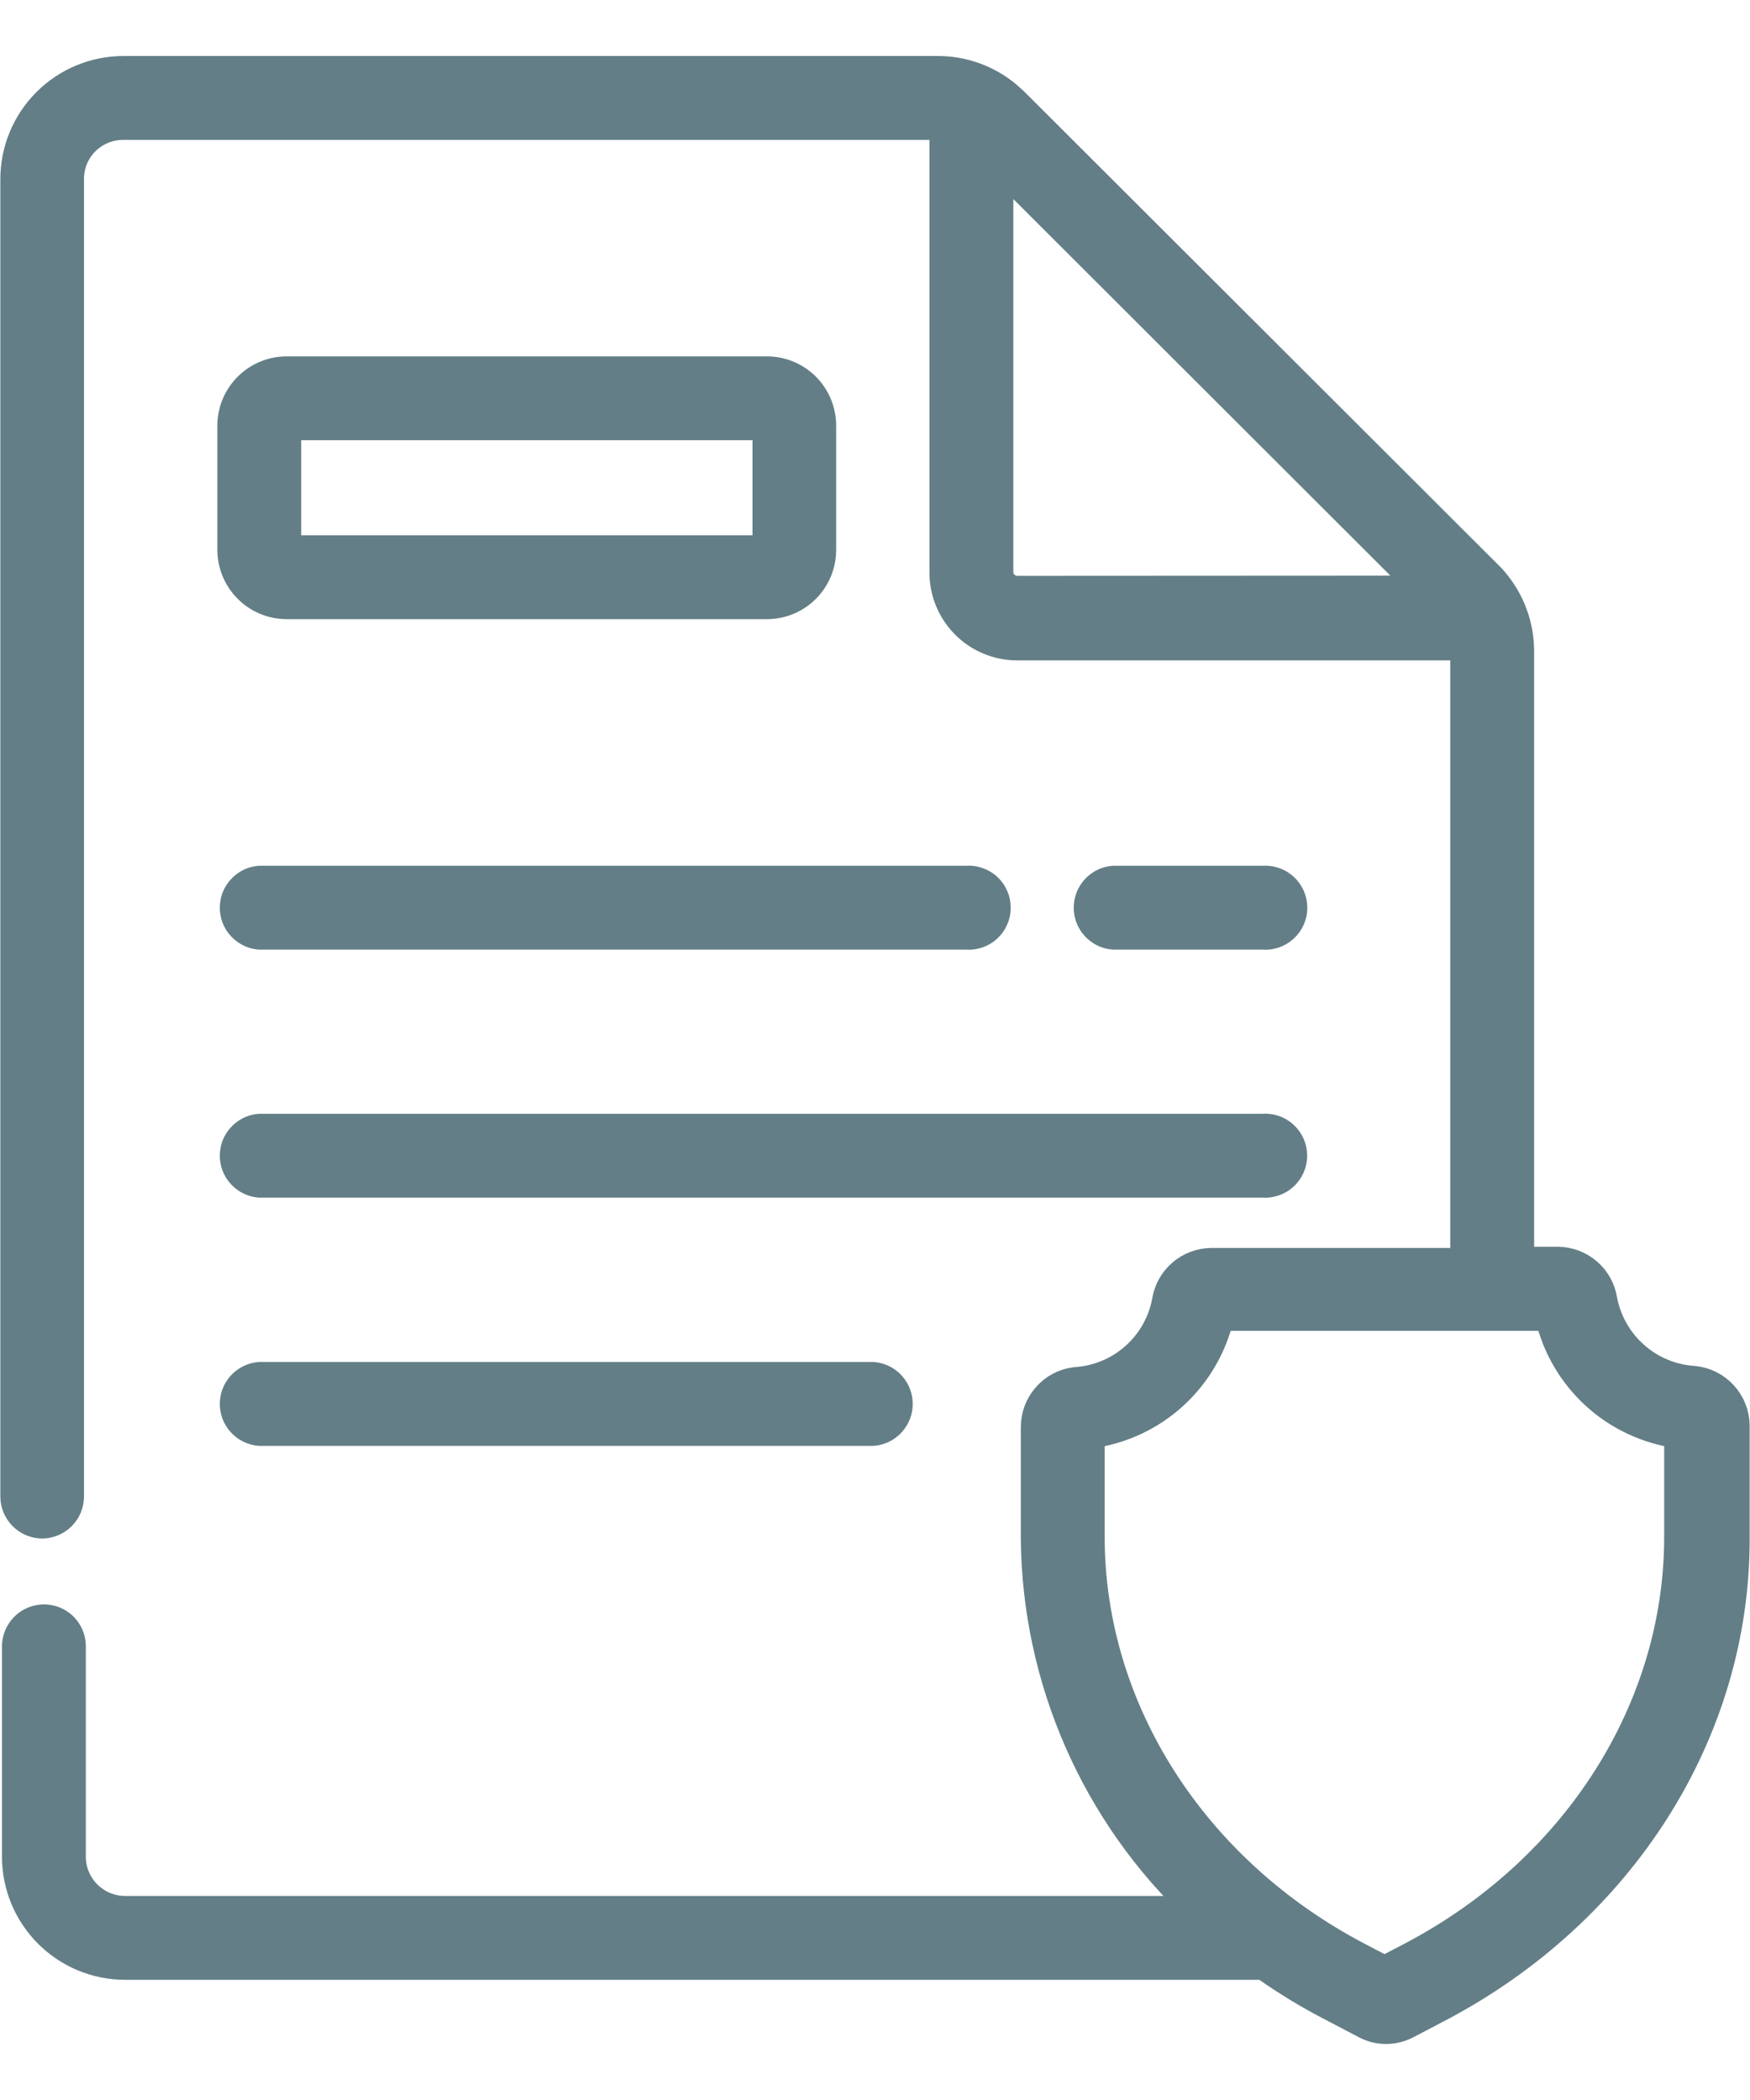
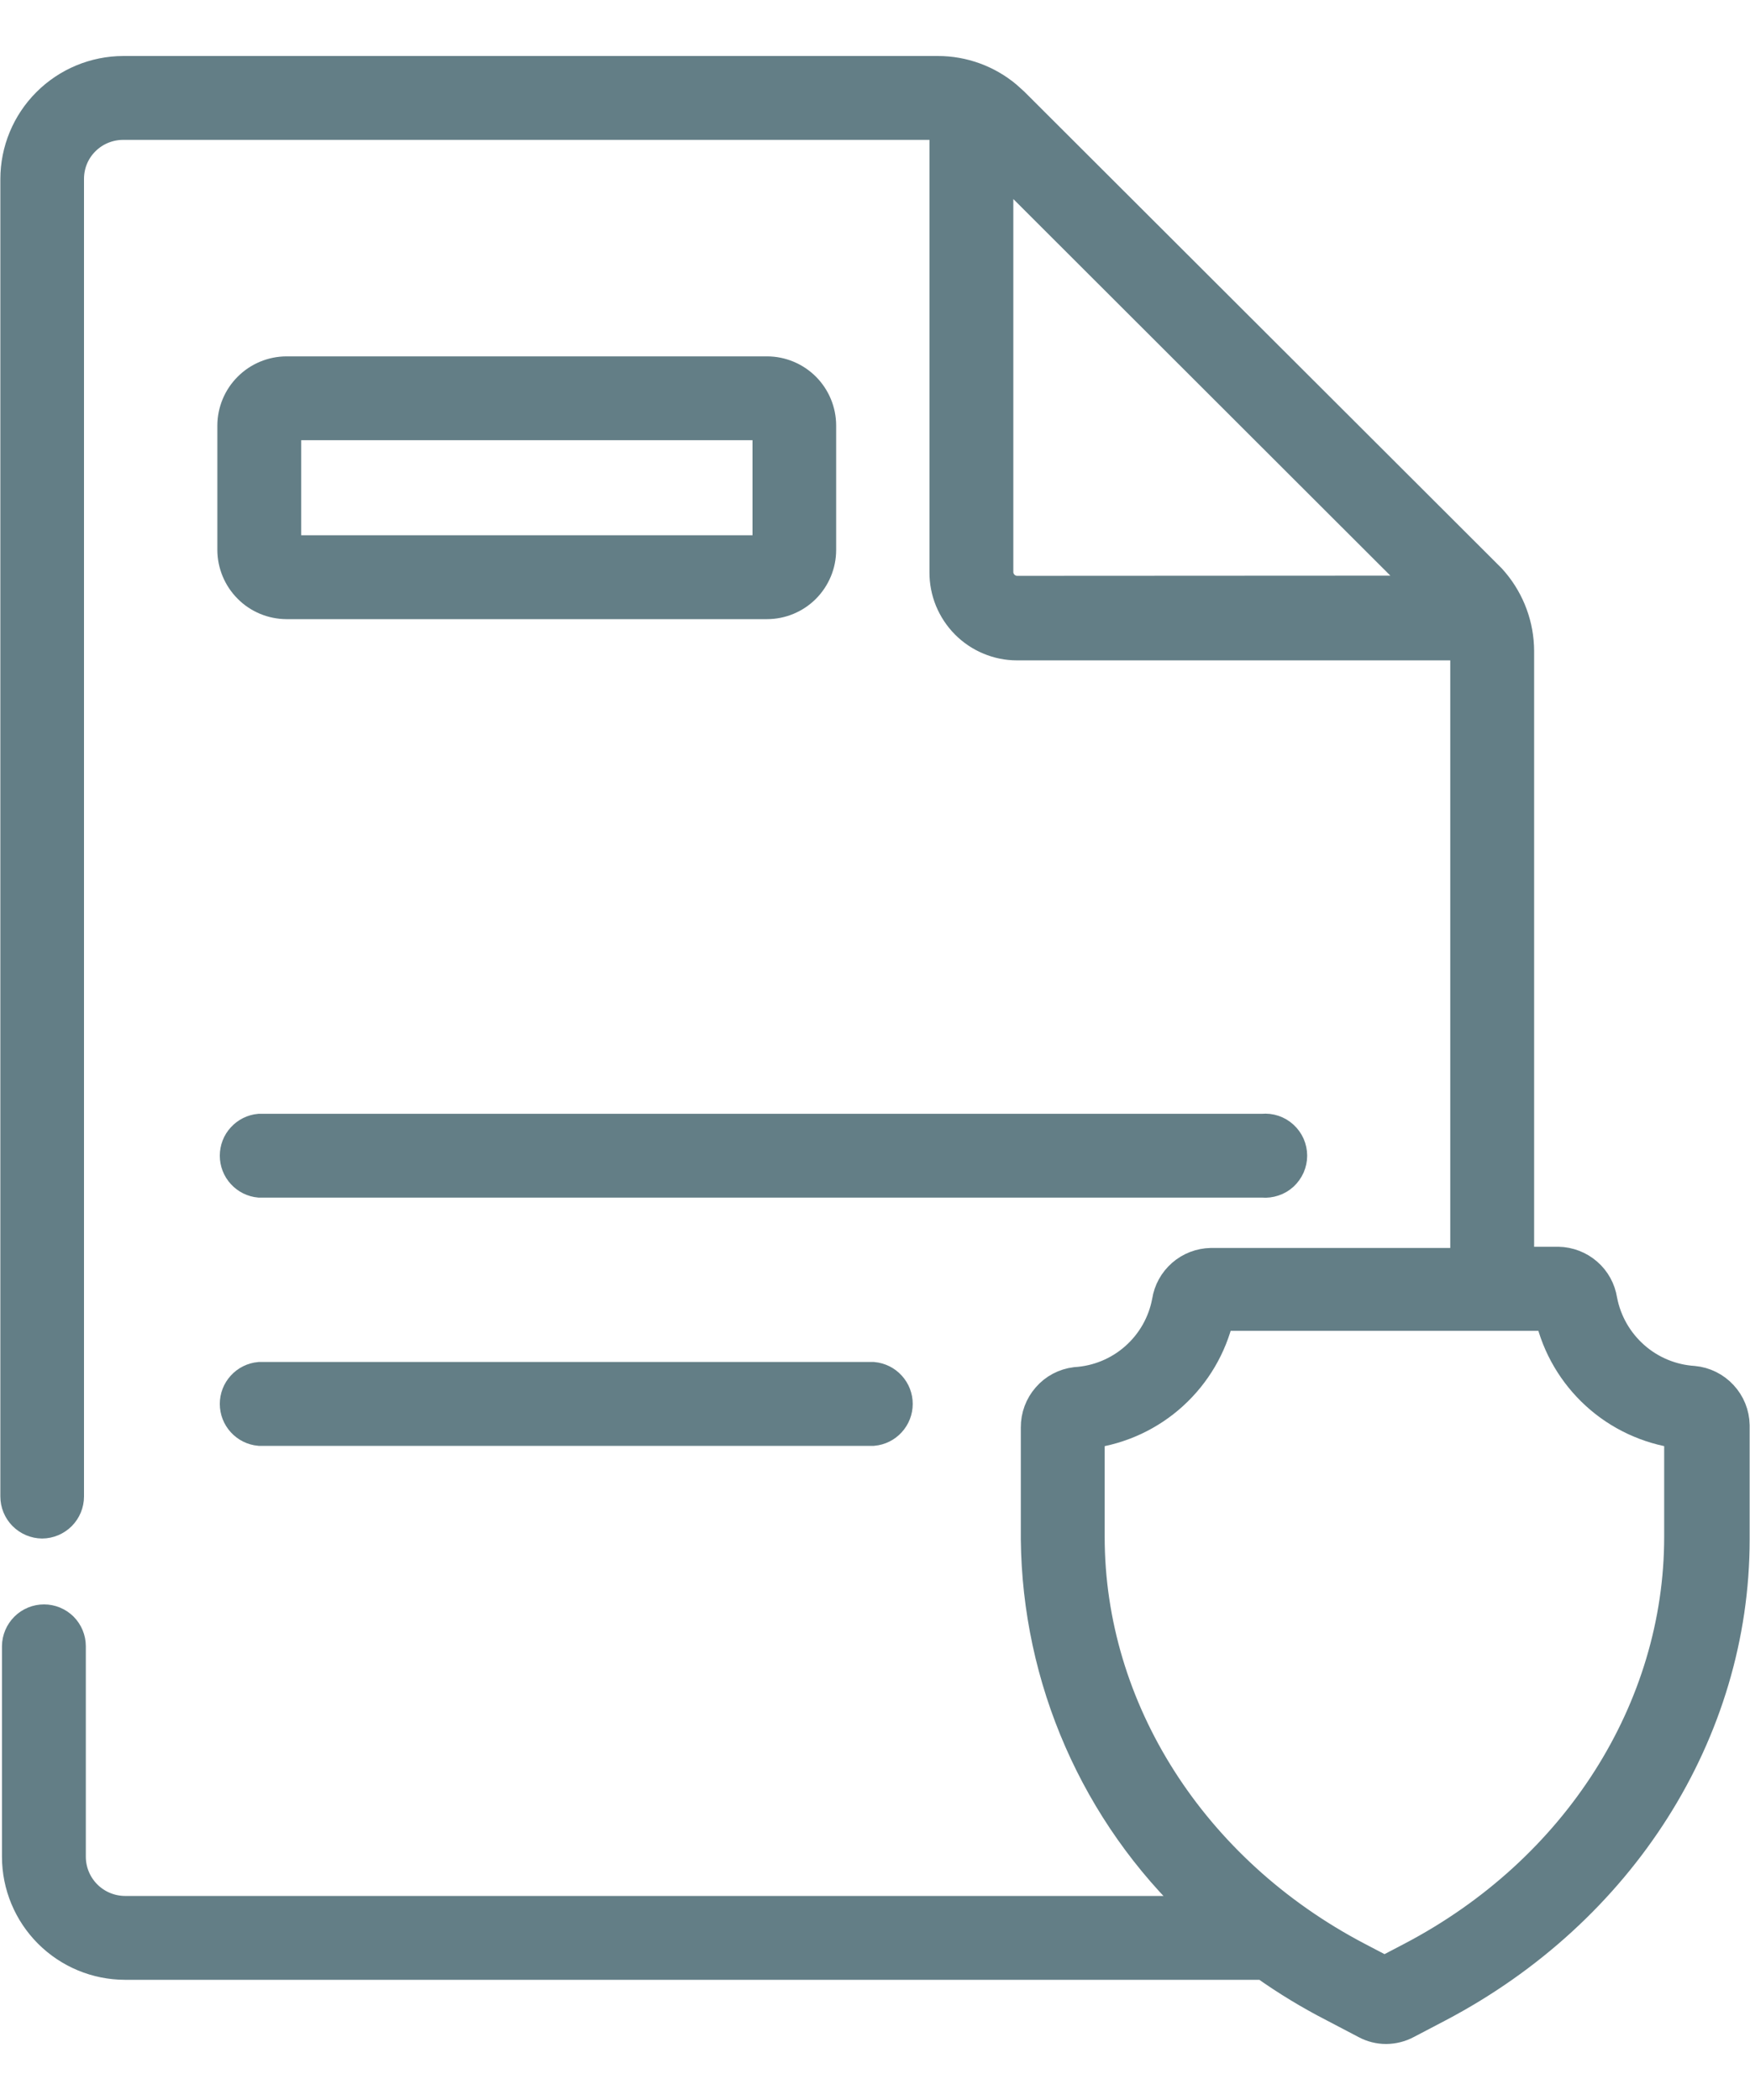
<svg xmlns="http://www.w3.org/2000/svg" width="25" height="30" viewBox="0 0 25 30" fill="none">
-   <path d="M18.039 12.568H15.903C15.803 12.577 15.711 12.623 15.644 12.697C15.576 12.771 15.539 12.867 15.539 12.967C15.539 13.067 15.576 13.164 15.644 13.237C15.711 13.311 15.803 13.357 15.903 13.366H18.039C18.094 13.371 18.15 13.365 18.203 13.347C18.255 13.329 18.304 13.301 18.345 13.263C18.386 13.226 18.419 13.18 18.442 13.129C18.464 13.078 18.476 13.023 18.476 12.967C18.476 12.912 18.464 12.857 18.442 12.806C18.419 12.755 18.386 12.709 18.345 12.671C18.304 12.634 18.255 12.605 18.203 12.588C18.15 12.57 18.094 12.563 18.039 12.568Z" fill="#637E86" stroke="#637E86" stroke-width="0.4" stroke-miterlimit="10" />
-   <path d="M13.802 12.568H3.704C3.605 12.577 3.512 12.623 3.445 12.697C3.377 12.771 3.34 12.867 3.34 12.967C3.34 13.067 3.377 13.164 3.445 13.237C3.512 13.311 3.605 13.357 3.704 13.366H13.802C13.858 13.371 13.914 13.365 13.966 13.347C14.019 13.329 14.068 13.301 14.109 13.263C14.15 13.226 14.183 13.18 14.205 13.129C14.228 13.078 14.239 13.023 14.239 12.967C14.239 12.912 14.228 12.857 14.205 12.806C14.183 12.755 14.15 12.709 14.109 12.671C14.068 12.634 14.019 12.605 13.966 12.588C13.914 12.57 13.858 12.563 13.802 12.568Z" fill="#637E86" stroke="#637E86" stroke-width="0.4" stroke-miterlimit="10" />
  <path d="M18.037 16.111H3.704C3.605 16.12 3.512 16.166 3.445 16.24C3.377 16.313 3.34 16.41 3.34 16.51C3.34 16.61 3.377 16.706 3.445 16.78C3.512 16.854 3.605 16.9 3.704 16.909H18.037C18.092 16.914 18.148 16.907 18.201 16.889C18.254 16.872 18.302 16.843 18.343 16.806C18.384 16.768 18.417 16.722 18.44 16.671C18.462 16.62 18.474 16.565 18.474 16.51C18.474 16.454 18.462 16.399 18.44 16.348C18.417 16.297 18.384 16.251 18.343 16.214C18.302 16.176 18.254 16.148 18.201 16.13C18.148 16.112 18.092 16.106 18.037 16.111Z" fill="#637E86" stroke="#637E86" stroke-width="0.4" stroke-miterlimit="10" />
  <path d="M12.475 19.657H3.704C3.605 19.666 3.512 19.712 3.445 19.786C3.377 19.86 3.34 19.956 3.34 20.056C3.34 20.156 3.377 20.252 3.445 20.326C3.512 20.4 3.605 20.446 3.704 20.455H12.475C12.574 20.446 12.667 20.4 12.734 20.326C12.802 20.252 12.839 20.156 12.839 20.056C12.839 19.956 12.802 19.86 12.734 19.786C12.667 19.712 12.574 19.666 12.475 19.657Z" fill="#637E86" stroke="#637E86" stroke-width="0.4" stroke-miterlimit="10" />
  <path d="M10.957 5.291H4.093C3.884 5.292 3.684 5.375 3.537 5.523C3.389 5.67 3.306 5.87 3.305 6.079V7.857C3.306 8.065 3.389 8.265 3.537 8.413C3.684 8.561 3.884 8.644 4.093 8.645H10.957C11.165 8.645 11.366 8.562 11.514 8.414C11.661 8.266 11.745 8.066 11.745 7.857V6.079C11.745 5.87 11.661 5.669 11.514 5.522C11.366 5.374 11.165 5.291 10.957 5.291ZM10.957 7.847H4.103V6.089H10.95V7.847H10.957Z" fill="#637E86" stroke="#637E86" stroke-width="0.4" stroke-miterlimit="10" />
  <path d="M24.196 19.713C23.884 19.693 23.588 19.57 23.355 19.363C23.121 19.156 22.962 18.877 22.904 18.571C22.88 18.417 22.803 18.276 22.685 18.174C22.568 18.072 22.418 18.014 22.262 18.011H21.716V9.3C21.715 8.937 21.586 8.585 21.352 8.307C21.323 8.272 21.292 8.238 21.259 8.208L14.495 1.454L14.392 1.361C14.114 1.128 13.762 1 13.399 1H1.761C1.348 1.001 0.952 1.166 0.661 1.458C0.369 1.75 0.205 2.146 0.205 2.559V21.378C0.205 21.484 0.247 21.585 0.321 21.66C0.396 21.735 0.497 21.778 0.602 21.779C0.708 21.778 0.809 21.735 0.884 21.66C0.958 21.585 1 21.484 1 21.378V2.556C1 2.457 1.019 2.358 1.057 2.266C1.095 2.174 1.151 2.09 1.222 2.02C1.365 1.877 1.559 1.798 1.761 1.798H13.396H13.478V8.175C13.477 8.313 13.504 8.451 13.556 8.579C13.609 8.707 13.686 8.824 13.783 8.922C13.881 9.021 13.997 9.099 14.124 9.152C14.252 9.206 14.389 9.234 14.528 9.234H20.918C20.919 9.262 20.919 9.289 20.918 9.317V18.028H17.299C17.143 18.031 16.994 18.088 16.876 18.191C16.759 18.293 16.681 18.433 16.657 18.587C16.6 18.895 16.441 19.175 16.206 19.382C15.972 19.589 15.675 19.711 15.362 19.73C15.201 19.75 15.053 19.828 14.947 19.951C14.84 20.073 14.782 20.23 14.783 20.392V21.988C14.793 22.981 15.003 23.962 15.402 24.873C15.8 25.783 16.378 26.603 17.101 27.285H1.784C1.584 27.284 1.391 27.204 1.249 27.062C1.107 26.92 1.027 26.728 1.026 26.527V23.517C1.026 23.412 0.984 23.311 0.91 23.236C0.835 23.162 0.734 23.12 0.629 23.12C0.523 23.12 0.422 23.162 0.347 23.236C0.272 23.311 0.229 23.412 0.228 23.517V26.527C0.229 26.939 0.393 27.334 0.685 27.626C0.977 27.918 1.372 28.082 1.784 28.083H18.054C18.37 28.308 18.702 28.509 19.047 28.686L19.501 28.924C19.593 28.974 19.697 29 19.802 29C19.907 28.999 20.011 28.973 20.103 28.924L20.557 28.686C23.173 27.311 24.795 24.749 24.795 21.994V20.359C24.792 20.196 24.729 20.041 24.618 19.922C24.508 19.803 24.357 19.728 24.196 19.713ZM14.528 8.426C14.461 8.425 14.397 8.398 14.35 8.35C14.303 8.303 14.276 8.238 14.276 8.171V2.361L20.345 8.423L14.528 8.426ZM23.974 21.954C23.974 24.411 22.514 26.706 20.163 27.941L19.779 28.142L19.395 27.941C17.044 26.706 15.581 24.411 15.581 21.954V20.491C16.022 20.431 16.436 20.239 16.765 19.939C17.095 19.639 17.326 19.246 17.428 18.812H22.13C22.231 19.246 22.462 19.638 22.791 19.938C23.12 20.238 23.533 20.43 23.974 20.491V21.958V21.954Z" fill="#637E86" stroke="#637E86" stroke-width="0.4" stroke-miterlimit="10" />
</svg>